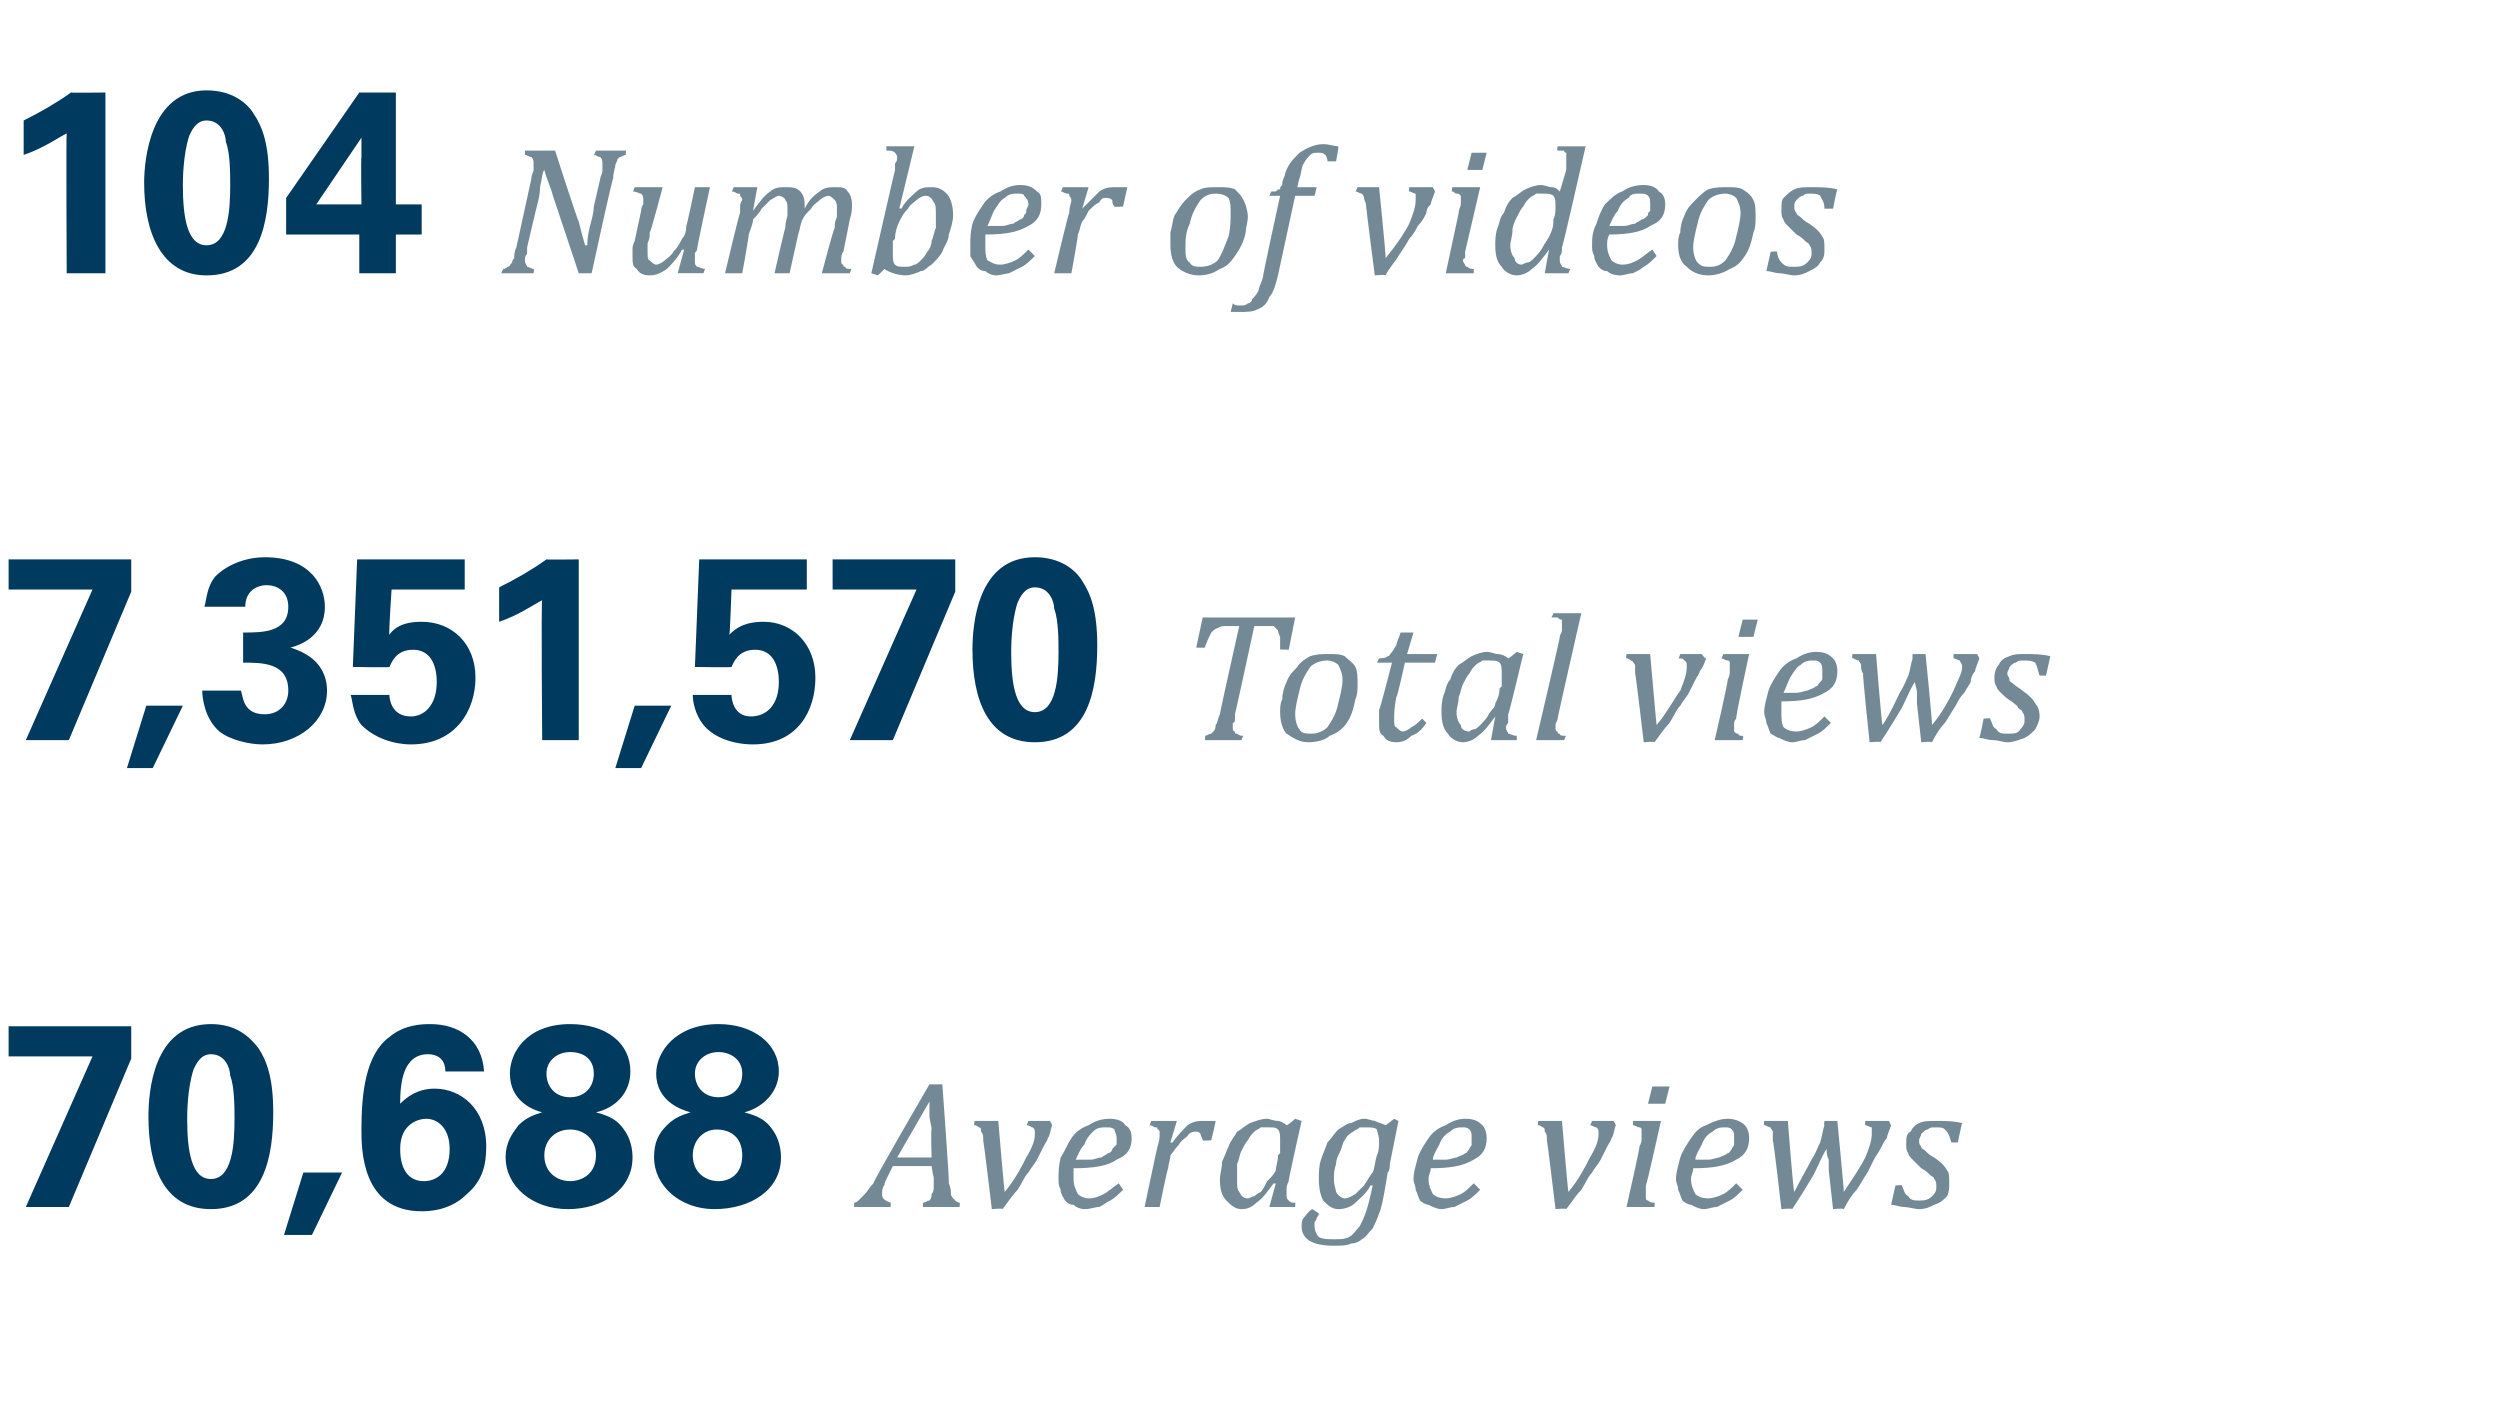
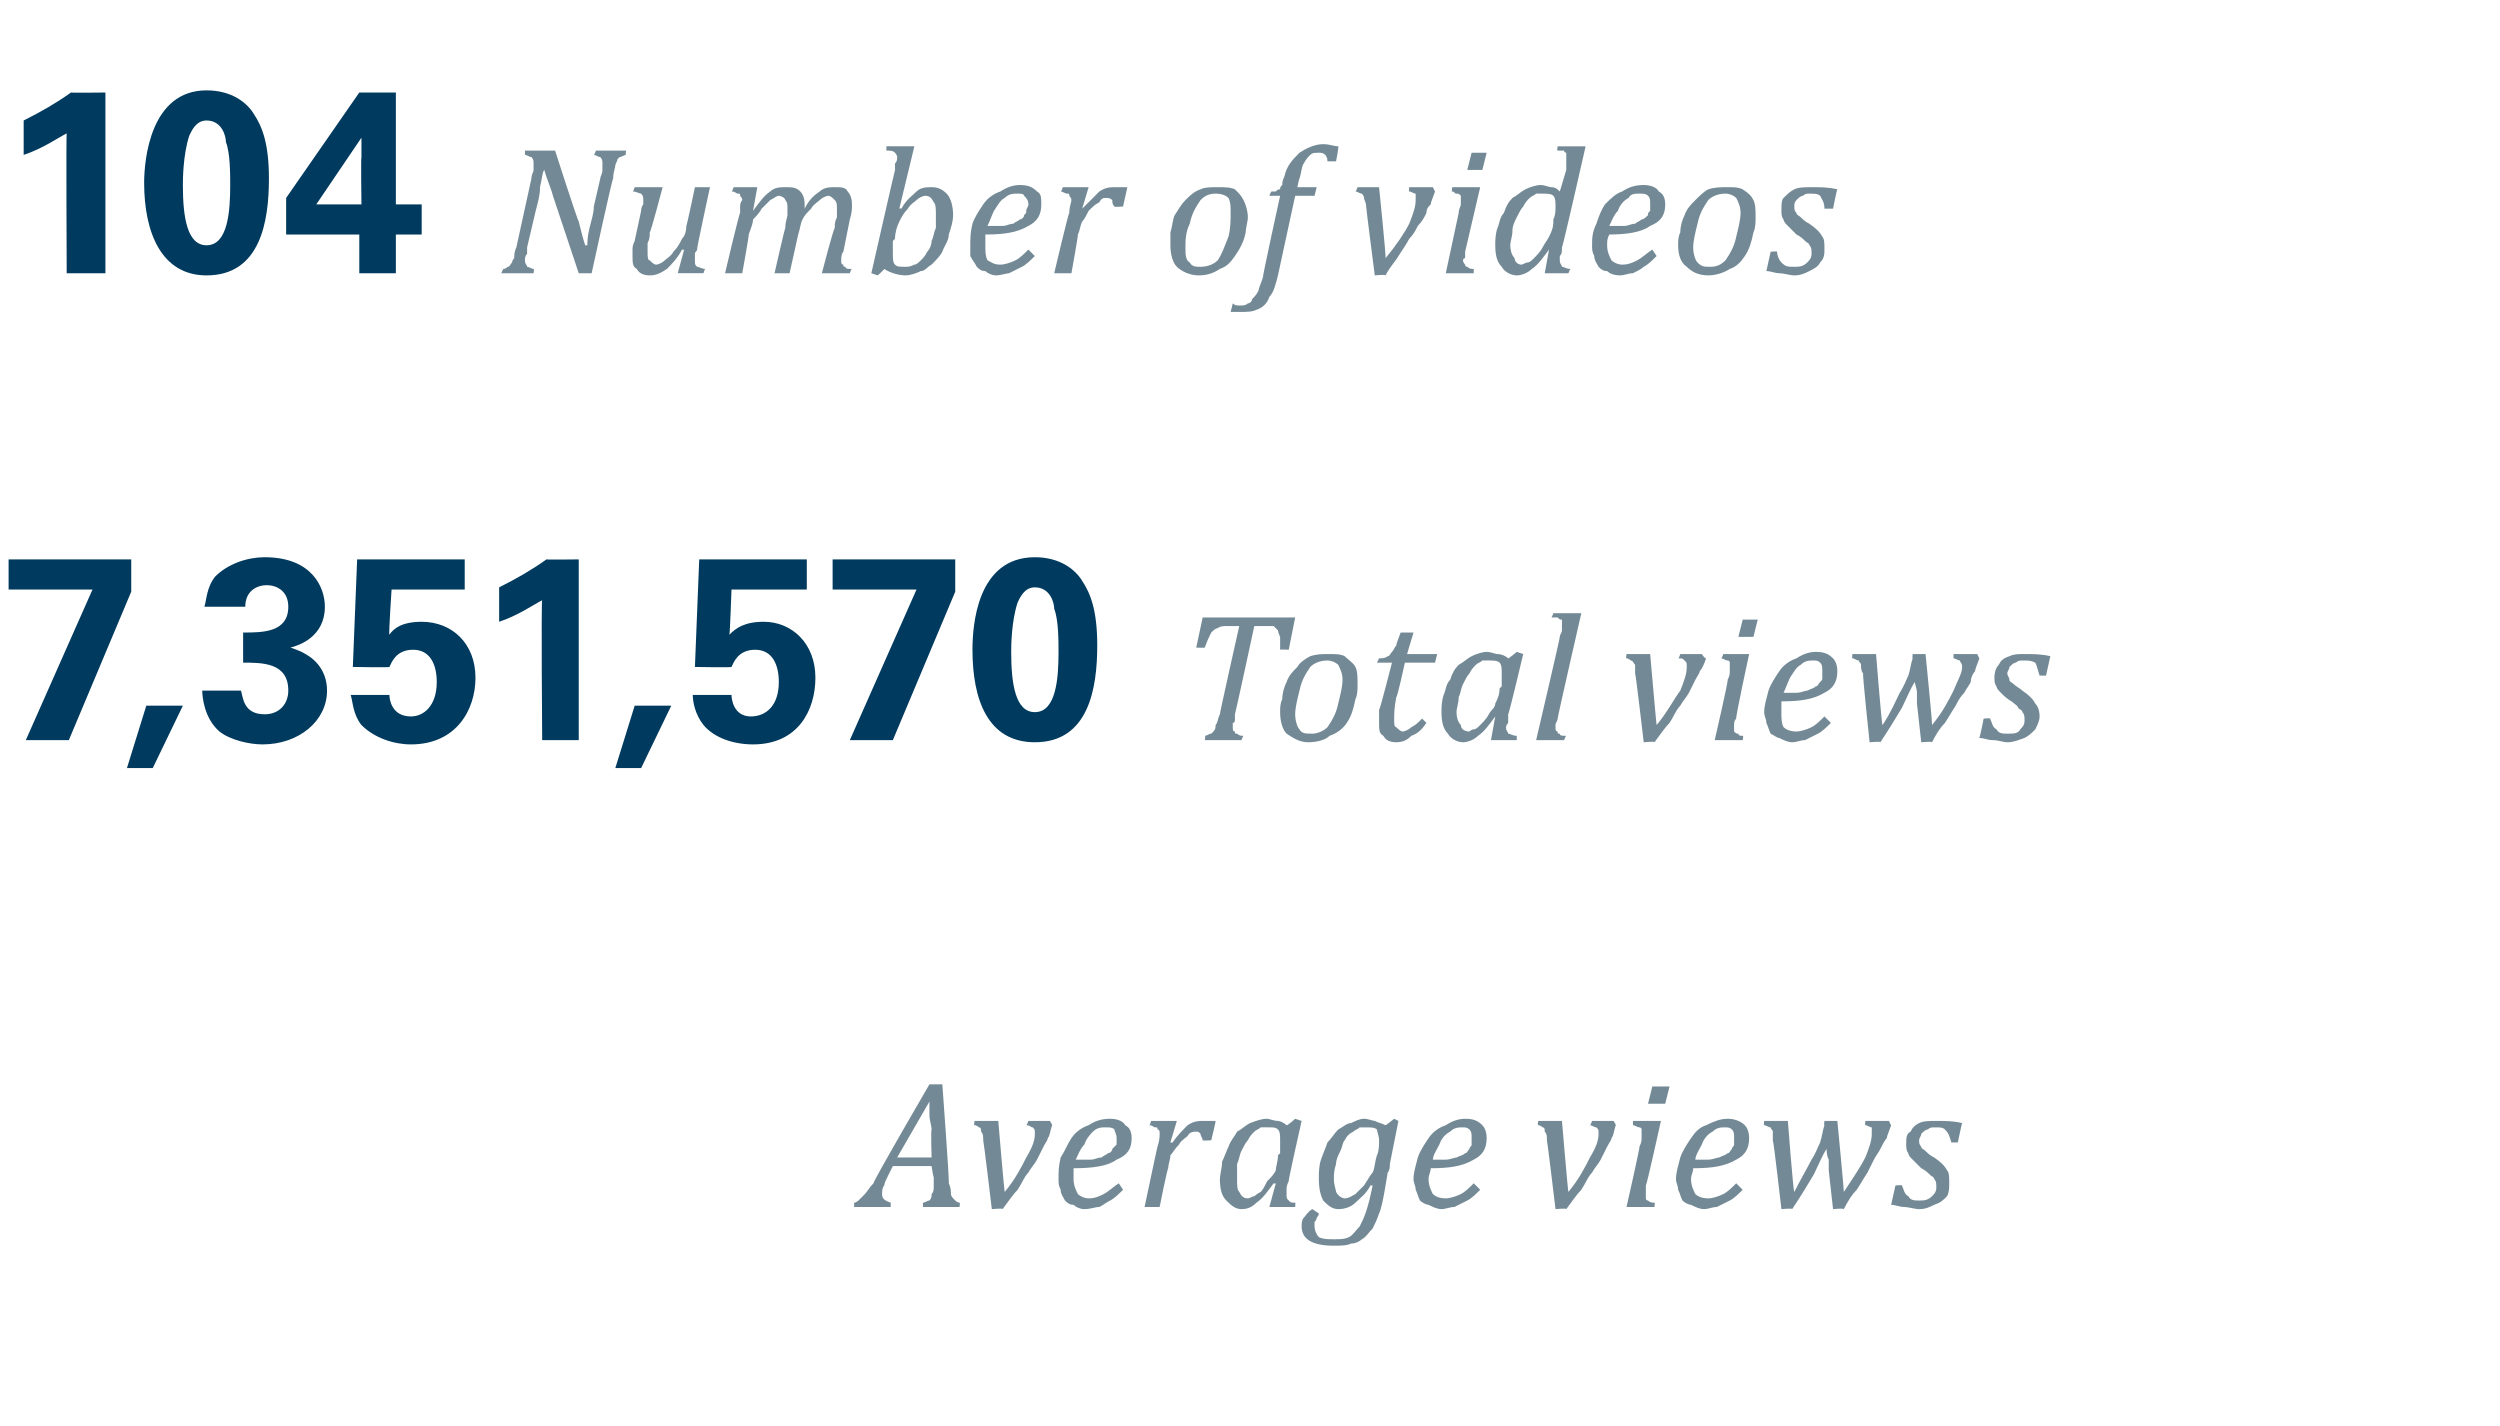
<svg xmlns="http://www.w3.org/2000/svg" version="1.1" width="116.2px" height="66.3px" viewBox="0 -4 116.2 66.3" style="top:-4px">
  <desc>104 Number of videos 7,351,570 Total views 70,688 Average views</desc>
  <defs />
  <g id="Polygon118811">
    <path d="m42.9 52.1v-.2c.1 0 .2-.1.3-.1c.1-.1.1-.2.1-.3c.1-.1.1-.2.1-.4v-.4c-.02.04-.1-.5-.1-.5h-1.8l-.2.4c-.1.2-.2.4-.2.5c-.1.1-.1.3-.1.4c0 .2.1.3.4.4v.2h-1.7v-.2c.1 0 .2-.1.2-.1l.3-.3c.1-.1.2-.3.4-.5c-.05-.05 2.6-4.6 2.6-4.6h.6s.34 4.58.3 4.6c.1.2.1.4.1.5c0 .1.1.2.2.3c0 0 .1.1.2.1c.03-.02 0 .2 0 .2h-1.7zm-1.2-2.3h1.6s-.04-1.29 0-1.3c0-.2-.1-.4-.1-.7v-.6c.03.03 0 0 0 0l-1.5 2.6zm7.1-1.7s.14.23.1.2c-.1.3-.1.5-.2.6c0 .1-.1.2-.2.4l-.3.6c-.1.2-.3.4-.4.6c-.2.2-.3.5-.5.8c-.2.2-.4.5-.7.9c.03-.05-.5 0-.5 0c0 0-.38-3.18-.4-3.2c0-.2 0-.3-.1-.4c0-.1 0-.2-.1-.2c0 0-.1-.1-.2-.1c-.05.02 0-.2 0-.2h1.1s.28 3.32.3 3.3c.5-.6.8-1.2 1-1.6c.3-.5.4-.8.4-1.1c0-.2 0-.2-.1-.3c-.1 0-.1-.1-.3-.1c.02.02.1-.2.1-.2h1zm3.4 3.2c-.2.2-.4.4-.6.5c-.2.1-.3.2-.5.3c-.2 0-.4.1-.7.1c-.2 0-.4-.1-.5-.2c-.2 0-.3-.1-.4-.2c-.1-.2-.2-.3-.2-.5c-.1-.2-.1-.3-.1-.5c0-.3 0-.6.1-1c.2-.3.3-.6.5-.9c.2-.3.5-.5.8-.6c.3-.2.6-.3 1-.3c.3 0 .6.1.7.3c.2.1.3.3.3.6c0 .5-.2.8-.7 1c-.4.3-1.1.4-2 .4v.5c0 .3.1.5.2.7c.1.1.3.2.5.2c.3 0 .5-.1.7-.2c.2-.1.4-.3.7-.5l.2.3zM50 49.9h.7c.2 0 .3-.1.5-.1c.1-.1.2-.1.3-.2c.1 0 .2-.1.2-.2l.2-.2v-.3c0-.2-.1-.3-.1-.4c-.1-.1-.2-.1-.4-.1c-.2 0-.4 0-.6.2c-.1.1-.3.3-.4.6c-.2.2-.3.5-.4.7zm4.5-1.8h.2l-.3 1s.07.02.1 0c.2-.3.5-.6.7-.8c.3-.2.5-.2.8-.2h.5c.02 0-.2.9-.2.9c0 0-.41.03-.4 0c0-.1-.1-.2-.1-.3c-.1-.1-.1-.1-.2-.1c-.1 0-.3 0-.4.2c-.1.1-.3.2-.4.4c-.2.2-.3.4-.4.5c0 .2-.1.4-.1.6c-.04-.01-.4 1.8-.4 1.8h-.7s.6-2.85.6-2.8c.1-.3.1-.5.1-.6c0-.1 0-.2-.1-.2c0-.1 0-.1-.1-.1s-.1-.1-.3-.1c.05.04.1-.2.1-.2h1zm5.3.2c.05.02.4-.3.4-.3l.3.1s-.64 2.83-.6 2.8c-.1.2-.1.3-.1.4v.2c0 .2 0 .2.1.3s.1.1.3.1c.02-.02 0 .2 0 .2H59l.3-1.1s-.1.03-.1 0c-.3.4-.5.7-.8.9c-.2.2-.4.3-.7.3c-.3 0-.5-.2-.7-.4c-.2-.2-.3-.5-.3-1c0-.2.1-.5.1-.8c.1-.2.2-.5.3-.7c.1-.3.3-.5.4-.7c.2-.1.4-.3.6-.4c.3-.1.5-.2.8-.2c.1 0 .3.1.5.1c.1 0 .3.1.4.2zm-.3 1.3v-.6c0-.2 0-.4-.1-.5c-.1-.1-.2-.1-.4-.1h-.4c-.1.1-.2.1-.3.2c-.1.1-.2.2-.3.4c-.1.1-.2.3-.3.5c-.1.2-.1.4-.2.6v.7c0 .3 0 .5.1.6c.1.2.2.3.4.3c.1 0 .2-.1.3-.1c0 0 .1-.1.3-.2c.1-.1.2-.3.3-.5c.2-.2.3-.3.4-.5c0-.2.1-.4.1-.7l.1-.1zm1.8 2.8c0 .1-.1.2-.1.2c0 .1-.1.2-.1.2v.2c0 .2.1.4.2.5c.2.1.4.1.7.1c.3 0 .5 0 .7-.1c.2-.1.3-.3.5-.5c.1-.2.2-.4.3-.7c.1-.3.2-.7.3-1.2h-.1c-.2.4-.5.6-.7.8c-.2.2-.5.3-.8.3c-.3 0-.5-.2-.7-.4c-.1-.2-.2-.5-.2-1c0-.3 0-.6.1-.9c.1-.3.2-.5.3-.8c.2-.2.3-.4.5-.6c.2-.1.4-.3.6-.3c.2-.1.4-.2.6-.2c.2 0 .4.1.5.1c.2.1.3.1.5.2c0 .02.4-.3.4-.3l.2.1l-.4 2c0 .1 0 .3-.1.4l-.1.6c-.1.6-.2 1.1-.3 1.3c-.1.3-.2.5-.3.7c-.2.2-.3.4-.5.5c-.1.1-.3.2-.5.2c-.2.1-.5.1-.8.1c-1 0-1.5-.3-1.5-.9c0-.1 0-.3.1-.4c.1-.1.2-.3.4-.4l.3.2zm1.2-.7c.2 0 .3-.1.5-.2l.4-.4c.2-.3.3-.5.4-.6c.1-.2.1-.5.2-.8c.1-.2.1-.5.1-.7c0-.2-.1-.4-.1-.5c-.1-.1-.3-.1-.5-.1h-.3c-.1.1-.2.1-.3.2c-.2.1-.3.2-.4.4c-.1.1-.1.3-.2.5c-.1.2-.2.4-.2.6c-.1.3-.1.5-.1.7c0 .3.1.5.1.6c.1.2.3.3.4.3zm6.3-.4c-.2.2-.4.4-.6.5l-.6.3c-.2 0-.4.1-.6.1c-.2 0-.4-.1-.6-.2c-.1 0-.3-.1-.4-.2c-.1-.2-.1-.3-.2-.5c0-.2-.1-.3-.1-.5c0-.3.1-.6.2-1c.1-.3.3-.6.5-.9c.2-.3.5-.5.8-.6c.3-.2.6-.3.9-.3c.4 0 .6.1.8.3c.1.1.2.3.2.6c0 .5-.2.8-.6 1c-.5.3-1.1.4-2 .4c0 .2-.1.3-.1.5c0 .3.1.5.2.7c.1.1.3.2.6.2c.2 0 .5-.1.7-.2c.2-.1.4-.3.6-.5l.3.3zm-2.2-1.4h.6c.2 0 .4-.1.5-.1c.2-.1.3-.1.4-.2c.1 0 .1-.1.2-.2c0-.1.1-.1.1-.2v-.3c0-.2 0-.3-.1-.4c-.1-.1-.2-.1-.3-.1c-.2 0-.4 0-.6.2c-.2.1-.4.3-.5.6c-.1.2-.3.5-.3.7zm8.4-1.8s.14.23.1.2c-.1.3-.1.5-.2.6c0 .1-.1.2-.2.4l-.3.6c-.1.2-.3.4-.4.6c-.2.2-.3.5-.5.8c-.2.2-.4.5-.7.9c.02-.05-.5 0-.5 0c0 0-.38-3.18-.4-3.2c0-.2 0-.3-.1-.4c0-.1 0-.2-.1-.2c0 0-.1-.1-.2-.1c-.05.02 0-.2 0-.2h1.1s.28 3.32.3 3.3c.5-.6.8-1.2 1-1.6c.3-.5.4-.8.4-1.1c0-.2 0-.2-.1-.3c-.1 0-.2-.1-.3-.1c.02.02.1-.2.1-.2h1zm2.6-1.6l-.2.8h-.8l.2-.8h.8zm-1.1 4.6v.6c0 .1.1.1.1.1c.1.1.2.1.3.1c.03-.02 0 .2 0 .2h-1.3s.64-2.81.6-2.8c.1-.2.1-.3.1-.4v-.4c0-.1-.1-.1-.1-.1c-.1 0-.2-.1-.3-.1v-.2h1.3s-.65 2.95-.7 3zm4.5.2c-.2.2-.4.4-.6.5l-.6.3c-.2 0-.4.1-.6.1c-.2 0-.4-.1-.6-.2c-.1 0-.3-.1-.4-.2c-.1-.2-.1-.3-.2-.5c0-.2-.1-.3-.1-.5c0-.3.1-.6.2-1c.1-.3.3-.6.5-.9c.2-.3.4-.5.7-.6c.4-.2.7-.3 1-.3c.3 0 .6.1.8.3c.1.1.2.3.2.6c0 .5-.2.8-.6 1c-.5.3-1.1.4-2 .4c0 .2-.1.3-.1.5c0 .3.1.5.2.7c.1.1.3.2.6.2c.2 0 .5-.1.7-.2c.2-.1.4-.3.6-.5l.3.3zm-2.2-1.4h.6c.2 0 .4-.1.5-.1c.2-.1.3-.1.4-.2c.1 0 .1-.1.2-.2c0-.1.1-.1.1-.2v-.3c0-.2 0-.3-.1-.4c-.1-.1-.2-.1-.3-.1c-.2 0-.4 0-.6.2c-.2.1-.4.3-.5.6c-.1.2-.3.5-.3.7zm6.9 1.5c.4-.6.8-1.2 1-1.6c.2-.5.3-.8.3-1.1v-.3c-.1 0-.2-.1-.3-.1c-.02.02 0-.2 0-.2h1.1s.1.23.1.2c-.1.3-.2.5-.2.6c-.1.1-.2.3-.3.5c-.1.2-.2.3-.3.5l-.3.6c-.2.3-.3.5-.5.8c-.2.2-.4.5-.6.9c-.04-.05-.5 0-.5 0l-.2-1.8v-.5c-.1-.2-.1-.4-.1-.5c-.2.3-.4.8-.6 1.2c-.3.5-.6 1-1 1.6c.01-.05-.5 0-.5 0c0 0-.36-3.17-.4-3.2v-.4c0-.1-.1-.1-.1-.2c-.1 0-.2-.1-.3-.1c-.03.02 0-.2 0-.2h1.1s.25 3.29.3 3.3c.3-.6.6-1.1.8-1.5c.2-.3.3-.6.4-.8c.1-.3.1-.5.2-.8c-.03.02 0-.2 0-.2h.6s.32 3.3.3 3.3zm5-2.3c-.1-.3-.1-.4-.3-.6c-.1-.1-.2-.1-.5-.1c-.1 0-.2 0-.3.1c-.1 0-.2.1-.3.2c0 .1-.1.2-.1.3c0 .1 0 .2.1.3c0 .1.1.1.2.2c.1.1.2.2.4.3c.3.2.5.4.6.6c.1.1.1.3.1.6c0 .2 0 .4-.1.6c-.2.2-.3.3-.6.4c-.2.1-.4.2-.7.2c-.2 0-.5-.1-.7-.1c-.2 0-.4-.1-.6-.1l.2-.9s.33-.03.3 0c.1.2.1.4.3.5c.1.2.3.2.5.2c.2 0 .4 0 .6-.2c.1-.1.2-.2.2-.4c0-.2 0-.3-.1-.4c0-.1-.1-.1-.2-.2c-.1-.1-.2-.2-.4-.3l-.4-.4c-.1-.1-.2-.2-.2-.3c-.1-.1-.1-.3-.1-.4c0-.3 0-.5.2-.6c.1-.2.2-.3.4-.4c.2-.1.5-.1.8-.1c.4 0 .8 0 1.2.1c-.02.03-.2.9-.2.9h-.3z" stroke="none" fill="#738a96" />
  </g>
  <g id="Polygon118810">
-     <path d="m.4 43.7h5.7v1.5l-2.9 6.9h-2l3.1-7H.4v-1.4zm9.4-.1c1.2 0 1.8.6 2.2 1.1c.4.6.7 1.4.7 3c0 2-.4 4.5-2.9 4.5c-2.2 0-2.9-2-2.9-4.3c0-1.1.2-4.3 2.9-4.3zm.9 2.4c0-.3-.2-1-.9-1c-.5 0-.7.5-.8.7c-.3.9-.3 2.1-.3 2.3c0 1.5.2 2.8 1.1 2.8c1 0 1.1-1.6 1.1-2.8c0-.5 0-1.5-.2-2zm5.2 4.5l-1.4 2.9h-1.3l.9-2.9h1.8zm4.8-4.7c0-.6-.4-.8-.8-.8c-1.2 0-1.3 1.4-1.3 2.3c.3-.3.8-.7 1.6-.7c1.2 0 2.4.9 2.4 2.7c0 .9-.2 1.6-.9 2.2c-.5.5-1.2.8-2.1.8c-2.8 0-2.8-2.9-2.8-3.8c0-1.7.2-3.5 1.3-4.3c.7-.6 1.6-.6 1.9-.6c1.3 0 2.4.7 2.5 2.2h-1.8zm.2 3.6c0-.9-.5-1.4-1.1-1.4c-.3 0-1.2.2-1.2 1.4c0 1.1.5 1.5 1.1 1.5c.5 0 1.2-.3 1.2-1.5zm2.8-3.5c0-1 .8-2.3 2.8-2.3c1.7 0 2.8.9 2.8 2.2c0 1-.7 1.7-1.6 1.9c.3.1.9.2 1.3.8c.3.4.4.9.4 1.3c0 1.5-1.4 2.4-3 2.4c-1.7 0-2.9-1.1-2.9-2.4c0-.7.3-1.1.6-1.5c.4-.4.8-.5 1.1-.6c-.4-.1-1.5-.5-1.5-1.8zm3.9 0c0-.7-.5-1-1.1-1c-.6 0-1.1.4-1.1 1c0 .6.4 1.1 1.1 1.1c.6 0 1.1-.4 1.1-1.1zm.1 3.8c0-.8-.6-1.2-1.2-1.2c-.7 0-1.2.5-1.2 1.2c0 .8.6 1.2 1.2 1.2c.5 0 1.2-.3 1.2-1.2zm2.8-3.8c0-1 .9-2.3 2.9-2.3c1.6 0 2.8.9 2.8 2.2c0 1-.8 1.7-1.6 1.9c.3.1.9.2 1.3.8c.3.4.4.9.4 1.3c0 1.5-1.4 2.4-3.1 2.4c-1.6 0-2.8-1.1-2.8-2.4c0-.7.2-1.1.6-1.5c.4-.4.8-.5 1.1-.6c-.4-.1-1.6-.5-1.6-1.8zm4 0c0-.7-.6-1-1.1-1c-.6 0-1.1.4-1.1 1c0 .6.4 1.1 1.1 1.1c.6 0 1.1-.4 1.1-1.1zm0 3.8c0-.8-.5-1.2-1.2-1.2c-.6 0-1.1.5-1.1 1.2c0 .8.6 1.2 1.2 1.2c.5 0 1.1-.3 1.1-1.2z" stroke="none" fill="#003a5e" />
-   </g>
+     </g>
  <g id="Polygon118809">
    <path d="m57.7 30.4H56s.04-.22 0-.2c.1 0 .2-.1.3-.1l.1-.1c.1-.1.1-.2.1-.3c.1-.1.1-.3.2-.5c-.01-.05.9-4.1.9-4.1h-.6c-.1 0-.3 0-.4.1c-.1 0-.2.1-.3.2c-.1.2-.2.4-.3.7c-.04.02-.4 0-.4 0l.3-1.4h4.3l-.3 1.5s-.42-.02-.4 0v-.6c-.1-.2-.1-.3-.1-.3l-.2-.2h-.9s-.88 4.08-.9 4.1v.2c0 .1 0 .2-.1.2v.2c0 .1 0 .2.1.2c0 .1 0 .1.1.1c.1.1.2.1.3.1c-.01-.02-.1.2-.1.2zm3.1.1c-.4 0-.7-.2-1-.4c-.2-.2-.3-.6-.3-1c0-.2 0-.4.1-.6c0-.3.1-.6.2-.8c.1-.3.3-.5.5-.7c.1-.2.4-.4.6-.5c.3-.1.6-.1.8-.1c.4 0 .6 0 .8.1c.2.2.4.3.5.5c.1.2.1.5.1.8c0 .2 0 .5-.1.7c-.1.5-.2.8-.4 1.1c-.2.3-.5.5-.8.6c-.2.2-.6.3-1 .3zm-.6-1.3c0 .3.1.6.2.7c.1.2.3.2.6.2c.2 0 .5-.1.7-.3c.2-.3.4-.6.5-1.1c.1-.4.2-.8.2-1.1c0-.3-.1-.5-.2-.7c-.1-.1-.3-.2-.5-.2c-.3 0-.6.1-.8.3c-.2.3-.4.6-.5 1.1c-.1.4-.2.8-.2 1.1zm6.1.4c-.2.3-.4.5-.7.6c-.2.2-.4.3-.7.3c-.3 0-.5-.1-.6-.3c-.2-.1-.2-.3-.2-.6v-.6c.04-.01.6-2.2.6-2.2h-.7l.1-.2c.1 0 .3 0 .4-.1c.1 0 .1-.1.2-.2c.1-.1.1-.2.2-.3c0-.1.1-.3.2-.6h.6l-.3 1h1.4l-.1.4h-1.4s-.36 1.65-.4 1.6c-.1.5-.1.8-.1 1.1c0 .1 0 .3.1.3c.1.1.2.2.3.2c.1 0 .3-.1.4-.2c.2-.1.3-.2.5-.4l.2.2zm3.8-3c.02.02.4-.3.4-.3l.3.1s-.67 2.83-.7 2.8v.4c-.1.1-.1.2-.1.2c0 .2.1.2.1.3c.1 0 .2.1.4.1v.2h-1.2l.2-1.1s-.03.03 0 0c-.3.4-.5.7-.8.9c-.2.2-.5.3-.7.3c-.3 0-.6-.2-.7-.4c-.2-.2-.3-.5-.3-1c0-.2 0-.5.1-.8c.1-.2.1-.5.3-.7c.1-.3.2-.5.4-.7c.2-.1.4-.3.6-.4c.2-.1.5-.2.7-.2c.2 0 .4.1.5.1c.2 0 .4.1.5.2zm-.3 1.3v-.6c0-.2 0-.4-.1-.5c-.1-.1-.3-.1-.5-.1h-.3c-.1.1-.2.1-.3.2c-.1.1-.2.2-.3.4c-.1.1-.2.3-.3.5c-.1.2-.1.4-.2.6c0 .3-.1.5-.1.7c0 .3.1.5.2.6c0 .2.2.3.4.3c0 0 .1-.1.2-.1c.1 0 .2-.1.3-.2c.1-.1.3-.3.4-.5c.1-.2.3-.3.3-.5c.1-.2.2-.4.2-.7l.1-.1zm3.4-3.4h.3s-1.11 4.85-1.1 4.9c0 .1-.1.2-.1.3v.1c0 .1 0 .2.1.2c0 .1 0 .1.1.1c0 .1.1.1.3.1c-.02-.02-.1.2-.1.2h-1.3s1.12-4.78 1.1-4.8c0-.1.1-.2.1-.3v-.5c-.1 0-.1 0-.2-.1h-.3c.03.01.1-.2.1-.2h1zm5.9 1.9s.15.23.2.2c-.1.3-.2.5-.3.6c0 .1-.1.2-.2.4l-.3.6c-.1.2-.3.4-.4.6c-.2.2-.3.5-.5.8c-.2.2-.4.5-.7.9c.04-.05-.5 0-.5 0c0 0-.37-3.18-.4-3.2v-.4c-.1-.1-.1-.2-.2-.2c0 0-.1-.1-.2-.1c-.04.02 0-.2 0-.2h1.1s.29 3.32.3 3.3c.5-.6.8-1.2 1.1-1.6c.2-.5.3-.8.3-1.1c0-.2 0-.2-.1-.3s-.1-.1-.3-.1c.03.02.1-.2.1-.2h1zm2.6-1.6l-.2.8h-.7l.2-.8h.7zm-1 4.6c-.1.1-.1.2-.1.3v.3c.1.1.1.1.2.1c0 .1.1.1.2.1c.05-.02 0 .2 0 .2h-1.3s.65-2.81.6-2.8c.1-.2.1-.3.1-.4v-.4c0-.1-.1-.1-.1-.1c-.1 0-.2-.1-.3-.1c.01.04.1-.2.1-.2h1.2s-.64 2.95-.6 3zm4.4.2c-.2.2-.4.4-.6.5l-.6.3c-.2 0-.4.1-.6.1c-.2 0-.4-.1-.6-.2c-.1 0-.2-.1-.4-.2c-.1-.2-.1-.3-.2-.5c0-.2-.1-.3-.1-.5c0-.3.1-.6.2-1c.1-.3.3-.6.5-.9c.2-.3.5-.5.8-.6c.3-.2.6-.3.9-.3c.4 0 .6.1.8.3c.1.1.2.3.2.6c0 .5-.2.8-.6 1c-.5.3-1.1.4-2 .4v.5c0 .3 0 .5.1.7c.1.1.3.2.6.2c.2 0 .5-.1.7-.2c.2-.1.4-.3.6-.5l.3.3zm-2.2-1.4h.6c.2 0 .4-.1.5-.1c.2-.1.3-.1.4-.2c.1 0 .1-.1.2-.2c.1-.1.1-.1.1-.2v-.3c0-.2 0-.3-.1-.4c-.1-.1-.2-.1-.3-.1c-.2 0-.4 0-.6.2c-.2.1-.3.3-.5.6c-.1.2-.2.5-.3.7zm6.9 1.5c.5-.6.8-1.2 1-1.6c.2-.5.4-.8.4-1.1c0-.2-.1-.2-.1-.3c-.1 0-.2-.1-.3-.1v-.2h1.1l.1.2c-.1.3-.2.5-.2.6c-.1.1-.2.3-.2.5c-.1.2-.2.3-.3.5c-.2.2-.3.4-.4.6c-.2.3-.3.5-.5.8c-.2.2-.4.5-.6.9c-.02-.05-.5 0-.5 0l-.2-1.8v-.5c0-.2-.1-.4-.1-.5c-.2.3-.4.8-.6 1.2c-.3.5-.6 1-1 1.6c.03-.05-.5 0-.5 0c0 0-.34-3.17-.3-3.2c-.1-.1-.1-.3-.1-.4c0-.1-.1-.1-.1-.2c-.1 0-.2-.1-.3-.1c-.02.02 0-.2 0-.2h1.1s.26 3.29.3 3.3c.4-.6.6-1.1.8-1.5c.2-.3.3-.6.4-.8c.1-.3.1-.5.2-.8c-.02.02 0-.2 0-.2h.6s.33 3.3.3 3.3zm5-2.3c-.1-.3-.1-.4-.2-.6c-.2-.1-.3-.1-.6-.1c-.1 0-.2 0-.3.1c-.1 0-.2.1-.3.2c0 .1-.1.2-.1.3c0 .1.1.2.1.3c0 .1.1.1.2.2c.1.1.3.2.4.3c.3.2.5.4.6.6c.1.1.2.3.2.6c0 .2-.1.4-.2.6c-.2.2-.3.3-.5.4c-.3.1-.5.2-.8.2c-.2 0-.4-.1-.7-.1c-.2 0-.4-.1-.6-.1c.03-.04.2-.9.2-.9c0 0 .35-.03.3 0c.1.2.1.4.3.5c.1.2.3.2.5.2c.3 0 .5 0 .6-.2c.1-.1.2-.2.2-.4c0-.2 0-.3-.1-.4c0-.1-.1-.1-.2-.2c0-.1-.2-.2-.3-.3c-.2-.1-.4-.3-.5-.4c-.1-.1-.2-.2-.2-.3c-.1-.1-.1-.3-.1-.4c0-.3.1-.5.2-.6c.1-.2.2-.3.5-.4c.2-.1.4-.1.7-.1c.4 0 .8 0 1.2.1l-.2.9h-.3z" stroke="none" fill="#738a96" />
  </g>
  <g id="Polygon118808">
    <path d="m.4 22h5.7v1.5l-2.9 6.9h-2l3.1-7H.4V22zm8.1 6.8l-1.4 2.9H5.9l.9-2.9h1.7zm2.7-.7c.1.3.1 1.1 1.1 1.1c.7 0 1.1-.5 1.1-1.1c0-1.3-1.2-1.3-2.1-1.3v-1.4c.9 0 2.1 0 2.1-1.2c0-.7-.5-1-1-1c-.5 0-1 .3-1 1H9.5c.1-.3.1-.9.5-1.4c.6-.6 1.5-.9 2.3-.9c2.2 0 2.8 1.4 2.8 2.3c0 1.4-1.2 1.8-1.6 1.9c.3.1.6.2 1 .5c.6.5.7 1.1.7 1.5c0 1.4-1.3 2.5-3 2.5c-.6 0-1.5-.2-2-.6c-.7-.6-.8-1.6-.8-1.9h1.8zm6.9.2c0 .2.1 1 1 1c.6 0 1.2-.5 1.2-1.6c0-.8-.3-1.5-1.1-1.5c-.8 0-1 .6-1.1.8c.04.03-1.7 0-1.7 0l.2-5h5v1.4h-3.4s-.14 2.07-.1 2.1c.2-.3.6-.6 1.5-.6c1.4 0 2.5 1 2.5 2.6c0 1.5-.9 3.1-3 3.1c-.8 0-1.7-.3-2.3-.9c-.4-.5-.4-1.1-.5-1.4h1.8zm5.1-5c.8-.4 1.5-.8 2.2-1.3c.02.02 1.5 0 1.5 0v8.4h-1.7s-.05-6.52 0-6.5c-.4.2-1.1.7-2 1v-1.6zm8 5.5l-1.4 2.9h-1.2l.9-2.9h1.7zm2.8-.5c0 .2.1 1 .9 1c.7 0 1.3-.5 1.3-1.6c0-.8-.3-1.5-1.1-1.5c-.8 0-1 .6-1.1.8c0 .03-1.7 0-1.7 0l.2-5h5v1.4H34s-.07 2.07-.1 2.1c.3-.3.7-.6 1.6-.6c1.3 0 2.4 1 2.4 2.6c0 1.5-.8 3.1-2.9 3.1c-.9 0-1.8-.3-2.3-.9c-.4-.5-.5-1.1-.5-1.4h1.8zm4.7-6.3h5.7v1.5l-2.9 6.9h-2l3.1-7h-3.9V22zm9.4-.1c1.2 0 1.9.6 2.2 1.1c.4.6.7 1.4.7 3c0 2-.4 4.5-2.9 4.5c-2.2 0-2.9-2-2.9-4.3c0-1.1.2-4.3 2.9-4.3zm.9 2.4c0-.3-.2-1-.9-1c-.5 0-.7.5-.8.7c-.3.9-.3 2.1-.3 2.3c0 1.5.2 2.8 1.1 2.8c1 0 1.1-1.6 1.1-2.8c0-.5 0-1.5-.2-2z" stroke="none" fill="#003a5e" />
  </g>
  <g id="Polygon118807">
    <path d="m29.1 3s-.04.23 0 .2c-.1 0-.2.1-.3.1l-.1.1c0 .1-.1.2-.1.3c0 .1-.1.3-.1.6c-.04-.04-1 4.4-1 4.4h-.6l-1.2-3.6c-.1-.4-.3-.8-.4-1.2c-.1.1-.1.4-.2.8c0 .4-.1.7-.2 1.1l-.4 1.7v.3c-.1.1-.1.2-.1.3c0 .2.1.2.1.3c.1 0 .2.1.3.1c.04-.02 0 .2 0 .2h-1.5s.09-.22.1-.2c.1 0 .2-.1.2-.1c.1 0 .1-.1.2-.2c0 0 0-.1.1-.2c0-.1 0-.3.1-.5l.7-3.2c0-.2.1-.3.1-.4v-.3c0-.1 0-.2-.1-.3c-.1 0-.2-.1-.3-.1v-.2h1.4s1.05 3.26 1.1 3.3c.1.4.2.8.3 1.1h.1c0-.1 0-.4.1-.8c.1-.4.2-.7.2-1l.3-1.3c0-.1.1-.2.1-.4v-.3c0-.1 0-.2-.1-.3c-.1 0-.2-.1-.3-.1c.01.03.1-.2.1-.2h1.4zm.4 1.7h1.3s-.56 2.13-.6 2.1c0 .2 0 .3-.1.5v.4c0 .2 0 .4.1.4c.1.1.2.2.3.2c.1 0 .3-.1.4-.2c.1-.1.3-.2.4-.4c.2-.2.3-.4.4-.6c.1-.1.2-.3.2-.6c.02.02.4-1.8.4-1.8h.7s-.62 2.85-.6 2.9s-.1.1-.1.2v.3c0 .2 0 .2.1.3c.1 0 .2.1.4.1c-.05-.02-.1.2-.1.2h-1.2l.3-1.1s-.07.03-.1 0c-.2.4-.5.7-.7.9c-.3.2-.5.3-.8.3c-.3 0-.5-.1-.6-.3c-.2-.1-.2-.3-.2-.6v-.3c0-.1 0-.2.1-.4l.3-1.4c0-.2.1-.3.1-.3v-.2c0-.1 0-.2-.1-.3c-.1 0-.2-.1-.4-.1c.03.03.1-.2.1-.2zm7.9.8v.2c.2-.4.4-.6.7-.8c.2-.2.5-.2.7-.2c.3 0 .5 0 .6.2c.1.1.2.3.2.6c0 .2 0 .4-.1.7l-.3 1.5c-.1.1-.1.3-.1.4c0 .1 0 .2.1.2c0 .1 0 .1.1.1c0 .1.1.1.3.1c-.03-.02-.1.2-.1.2h-1.3s.55-2.12.6-2.1c0-.2 0-.3.1-.5v-.4c0-.2 0-.3-.1-.4c-.1-.1-.2-.2-.3-.2c-.1 0-.3.1-.4.2c-.1.1-.3.2-.4.4c-.2.2-.3.3-.4.5c-.1.2-.1.4-.2.7l-.4 1.8h-.7s.48-2.12.5-2.1c0-.3.1-.5.1-.6v-.3c0-.2 0-.3-.1-.4c0-.1-.2-.2-.3-.2c-.1 0-.2.1-.4.2l-.4.4c-.1.2-.3.4-.4.5c0 .2-.1.4-.2.7c.03-.01-.3 1.8-.3 1.8h-.8s.67-2.85.7-2.8v-.3c0-.2.1-.3.1-.3c0-.1-.1-.2-.1-.2c0-.1 0-.1-.1-.1c-.1 0-.1-.1-.3-.1c.02.04.1-.2.1-.2h1.1L35 5.8s.02-.03 0 0c.3-.4.5-.7.8-.9c.2-.2.5-.2.7-.2c.3 0 .5 0 .7.2c.1.1.2.3.2.6zm4.7 3.3c-.3 0-.7-.1-1-.3c.05-.02-.3.3-.3.3l-.3-.1s1.08-4.76 1.1-4.8v-.3c.1-.1.1-.2.1-.3c0-.1-.1-.2-.1-.2c-.1-.1-.2-.1-.4-.1v-.2h1.3l-.7 2.9s.05-.03.1 0c.2-.4.5-.6.7-.8c.2-.2.5-.2.7-.2c.3 0 .5.1.7.3c.2.2.3.6.3 1c0 .3-.1.6-.2.9c0 .3-.2.5-.3.8c-.1.2-.3.4-.5.6c-.2.1-.3.3-.5.3c-.2.1-.5.2-.7.2zm-.6-1.6v.6c0 .2 0 .4.1.5c.1.1.2.1.5.1c.1 0 .2 0 .4-.1c.1 0 .2-.1.3-.2c.1-.1.2-.2.3-.4c.1-.1.2-.3.2-.5c.1-.2.1-.4.2-.6v-.6c0-.3 0-.5-.1-.6c-.1-.2-.2-.3-.4-.3c-.1 0-.3.1-.4.2c-.1.1-.3.2-.4.4c-.2.2-.3.4-.4.6c-.1.2-.2.5-.2.8l-.1.1zm6.6.7c-.2.2-.4.4-.6.5l-.6.3c-.1 0-.4.1-.6.1c-.2 0-.4-.1-.5-.2c-.2 0-.3-.1-.4-.2c-.1-.2-.2-.3-.3-.5v-.5c0-.3 0-.6.1-1c.1-.3.3-.6.5-.9c.2-.3.5-.5.8-.6c.3-.2.6-.3.9-.3c.4 0 .6.1.8.3c.2.1.2.3.2.6c0 .5-.2.8-.6 1c-.5.3-1.1.4-2 .4v.5c0 .3 0 .5.1.7c.2.1.3.2.6.2c.2 0 .5-.1.7-.2c.2-.1.4-.3.6-.5l.3.3zm-2.2-1.4h.7c.2 0 .3-.1.5-.1c.1-.1.2-.1.3-.2c.1 0 .2-.1.2-.2c.1-.1.1-.1.1-.2c0-.1.1-.2.1-.3c0-.2-.1-.3-.2-.4c0-.1-.2-.1-.3-.1c-.2 0-.4 0-.6.2c-.2.1-.3.3-.5.6c-.1.2-.2.5-.3.7zm4.4-1.8h.3l-.3 1s.04.02 0 0l.8-.8c.3-.2.5-.2.8-.2h.5l-.2.9s-.44.03-.4 0c-.1-.1-.1-.2-.1-.3c-.1-.1-.2-.1-.3-.1c-.1 0-.2 0-.3.2c-.2.1-.3.2-.5.4c-.1.2-.2.4-.3.5c-.1.2-.1.4-.2.6c.03-.01-.3 1.8-.3 1.8h-.8s.67-2.85.7-2.8c0-.3.1-.5.1-.6c0-.1-.1-.2-.1-.2c0-.1 0-.1-.1-.1c-.1 0-.2-.1-.3-.1c.02.04.1-.2.1-.2h.9zm5.4 4.1c-.4 0-.8-.2-1-.4c-.2-.2-.3-.6-.3-1v-.6c.1-.3.1-.6.2-.8c.2-.3.3-.5.5-.7c.2-.2.4-.4.7-.5c.2-.1.5-.1.8-.1c.3 0 .6 0 .8.1c.2.2.3.3.4.5c.1.2.2.5.2.8c0 .2-.1.5-.1.7c-.1.5-.3.8-.5 1.1c-.2.3-.4.5-.7.6c-.3.2-.6.3-1 .3zm-.6-1.3c0 .3 0 .6.2.7c.1.2.3.2.5.2c.3 0 .6-.1.8-.3c.2-.3.3-.6.5-1.1c.1-.4.1-.8.1-1.1c0-.3 0-.5-.1-.7c-.1-.1-.3-.2-.6-.2c-.3 0-.5.1-.7.3c-.2.3-.4.6-.5 1.1c-.2.4-.2.8-.2 1.1zm4.3 1.3c-.1.4-.2.8-.4 1c-.1.3-.3.5-.6.6c-.2.1-.5.1-.8.1h-.4l.1-.4c.1.1.2.1.3.1c.2 0 .3 0 .4-.1c.1 0 .2-.1.2-.2c.1-.1.2-.2.3-.4c0-.1.1-.3.2-.6c-.03-.02.8-3.8.8-3.8h-.5s.06-.17.1-.2h.2c.1-.1.1-.1.2-.1c0-.1 0-.1.1-.2c0-.1 0-.2.1-.4c.1-.5.4-.8.7-1.1c.3-.2.7-.4 1.1-.4c.3 0 .5.1.7.1c.04-.01-.1.7-.1.7h-.4c0-.2-.1-.3-.1-.3c-.1-.1-.2-.1-.3-.1c-.2 0-.3 0-.4.1c-.1.1-.2.2-.3.4c-.1.1-.1.4-.2.7c-.01-.03-.1.4-.1.4h.9l-.1.4h-.9l-.8 3.7zm7.2-4.1l.1.2c-.1.3-.2.5-.2.6c-.1.1-.2.2-.2.4c-.1.2-.2.4-.4.6c-.1.2-.2.4-.4.6c-.1.2-.3.5-.5.8c-.1.2-.4.5-.6.9c-.01-.05-.5 0-.5 0c0 0-.41-3.18-.4-3.2c0-.2-.1-.3-.1-.4c0-.1-.1-.2-.1-.2c-.1 0-.2-.1-.3-.1c.02.02.1-.2.1-.2h1s.34 3.32.3 3.3c.5-.6.9-1.2 1.1-1.6c.2-.5.3-.8.3-1.1v-.3c-.1 0-.2-.1-.3-.1c-.02.02 0-.2 0-.2h1.1zm2.5-1.6l-.2.8h-.7l.2-.8h.7zm-1 4.6v.3c-.1 0-.1.1-.1.1c0 .1.1.2.1.2c0 .1.1.1.1.1c.1.1.2.1.3.1v.2h-1.3l.6-2.8c0-.2.1-.3.1-.4v-.4c-.1-.1-.1-.1-.2-.1s-.1-.1-.2-.1c-.04.04 0-.2 0-.2h1.3l-.7 3zm4.7-3.8v-.8s-.1 0-.1-.1h-.3c-.04.01 0-.2 0-.2h1.3s-1.07 4.73-1.1 4.7c0 .2 0 .3-.1.4v.2c0 .2.1.2.1.3c.1 0 .2.1.4.1c-.01-.02-.1.2-.1.2h-1.1l.2-1.1s-.03.03 0 0c-.3.4-.5.7-.8.9c-.2.2-.5.3-.7.3c-.3 0-.6-.2-.7-.4c-.2-.2-.3-.5-.3-1c0-.2 0-.5.1-.8c.1-.2.1-.5.3-.7c.1-.3.2-.5.4-.7c.2-.1.4-.3.6-.4c.2-.1.5-.2.7-.2c.2 0 .4.1.5.1c.2 0 .3.1.4.2l.3-1zm-.6 2.3c.1-.2.1-.4.1-.6c0-.2 0-.4-.1-.5c-.1-.1-.3-.1-.5-.1h-.3c-.1.1-.2.1-.3.2c-.1.1-.2.2-.3.4c-.1.1-.2.3-.3.5c-.1.2-.2.4-.2.6c0 .3-.1.5-.1.7c0 .3.1.5.2.6c0 .2.2.3.3.3c.1 0 .2-.1.3-.1c.1 0 .2-.1.3-.2c.1-.1.3-.3.4-.5c.1-.2.2-.3.3-.5c.1-.2.2-.4.2-.7v-.1zM77 7.9c-.2.2-.4.4-.6.5c-.1.1-.3.2-.5.3c-.2 0-.4.1-.6.1c-.3 0-.5-.1-.6-.2c-.2 0-.3-.1-.4-.2c-.1-.2-.2-.3-.2-.5c-.1-.2-.1-.3-.1-.5c0-.3 0-.6.2-1c.1-.3.2-.6.4-.9c.3-.3.5-.5.8-.6c.3-.2.6-.3 1-.3c.3 0 .6.1.7.3c.2.1.3.3.3.6c0 .5-.2.8-.7 1c-.4.3-1.1.4-1.9.4c-.1.2-.1.3-.1.5c0 .3.1.5.2.7c.1.1.3.2.5.2c.3 0 .5-.1.7-.2c.2-.1.4-.3.7-.5l.2.3zm-2.2-1.4h.7c.2 0 .3-.1.5-.1c.1-.1.2-.1.3-.2c.1 0 .2-.1.3-.2c0-.1 0-.1.1-.2v-.3c0-.2 0-.3-.1-.4c-.1-.1-.2-.1-.4-.1c-.2 0-.4 0-.5.2c-.2.1-.4.3-.5.6c-.2.2-.3.5-.4.7zm4.6 2.3c-.5 0-.8-.2-1-.4c-.3-.2-.4-.6-.4-1c0-.2 0-.4.1-.6c0-.3.1-.6.2-.8c.1-.3.3-.5.5-.7c.2-.2.4-.4.6-.5c.3-.1.6-.1.9-.1c.3 0 .5 0 .7.1c.3.2.4.3.5.5c.1.2.1.5.1.8c0 .2 0 .5-.1.7c-.1.5-.2.8-.4 1.1c-.2.3-.4.5-.7.6c-.3.2-.7.3-1 .3zm-.7-1.3c0 .3.1.6.2.7c.2.2.3.2.6.2c.3 0 .5-.1.7-.3c.2-.3.4-.6.5-1.1c.1-.4.2-.8.2-1.1c0-.3-.1-.5-.2-.7c-.1-.1-.3-.2-.5-.2c-.3 0-.6.1-.8.3c-.2.3-.4.6-.5 1.1c-.1.4-.2.8-.2 1.1zm6.1-1.8c0-.3-.1-.4-.2-.6c-.1-.1-.3-.1-.5-.1c-.1 0-.2 0-.3.1c-.1 0-.2.1-.3.2c-.1.1-.1.2-.1.3c0 .1 0 .2.1.3c0 .1.1.1.2.2c.1.1.2.2.4.3c.3.2.5.4.6.6c.1.1.1.3.1.6c0 .2 0 .4-.2.6c-.1.2-.3.3-.5.4c-.2.1-.4.2-.7.2c-.2 0-.5-.1-.7-.1c-.2 0-.4-.1-.6-.1l.2-.9s.32-.03.3 0c0 .2.1.4.2.5c.2.2.3.2.6.2c.2 0 .4 0 .6-.2c.1-.1.2-.2.2-.4c0-.2 0-.3-.1-.4c0-.1-.1-.1-.2-.2c-.1-.1-.2-.2-.4-.3l-.4-.4c-.1-.1-.2-.2-.2-.3c-.1-.1-.1-.3-.1-.4c0-.3 0-.5.1-.6c.2-.2.3-.3.5-.4c.2-.1.5-.1.8-.1c.4 0 .8 0 1.2.1c-.03.03-.2.9-.2.9h-.4z" stroke="none" fill="#738a96" />
  </g>
  <g id="Polygon118806">
    <path d="m1.1 1.6C1.9 1.2 2.6.8 3.3.3c.03.02 1.6 0 1.6 0v8.4H3.1s-.03-6.52 0-6.5c-.4.2-1.1.7-2 1V1.6zM9.6.2c1.2 0 1.9.6 2.2 1.1c.4.6.7 1.4.7 3c0 2-.4 4.5-2.9 4.5c-2.1 0-2.9-2-2.9-4.3C6.7 3.4 7 .2 9.6.2zm.9 2.4c0-.3-.2-1-.9-1c-.5 0-.7.5-.8.7c-.3.9-.3 2.1-.3 2.3c0 1.5.2 2.8 1.1 2.8c1 0 1.1-1.6 1.1-2.8c0-.5 0-1.5-.2-2zm2.8 4.3V5.2L16.7.3h1.7v5.2h1.2v1.4h-1.2v1.8h-1.7V6.9h-3.4zm1.4-1.4h2.1s-.03-2.18 0-2.2v-.9l-2.1 3.1z" stroke="none" fill="#003a5e" />
  </g>
</svg>